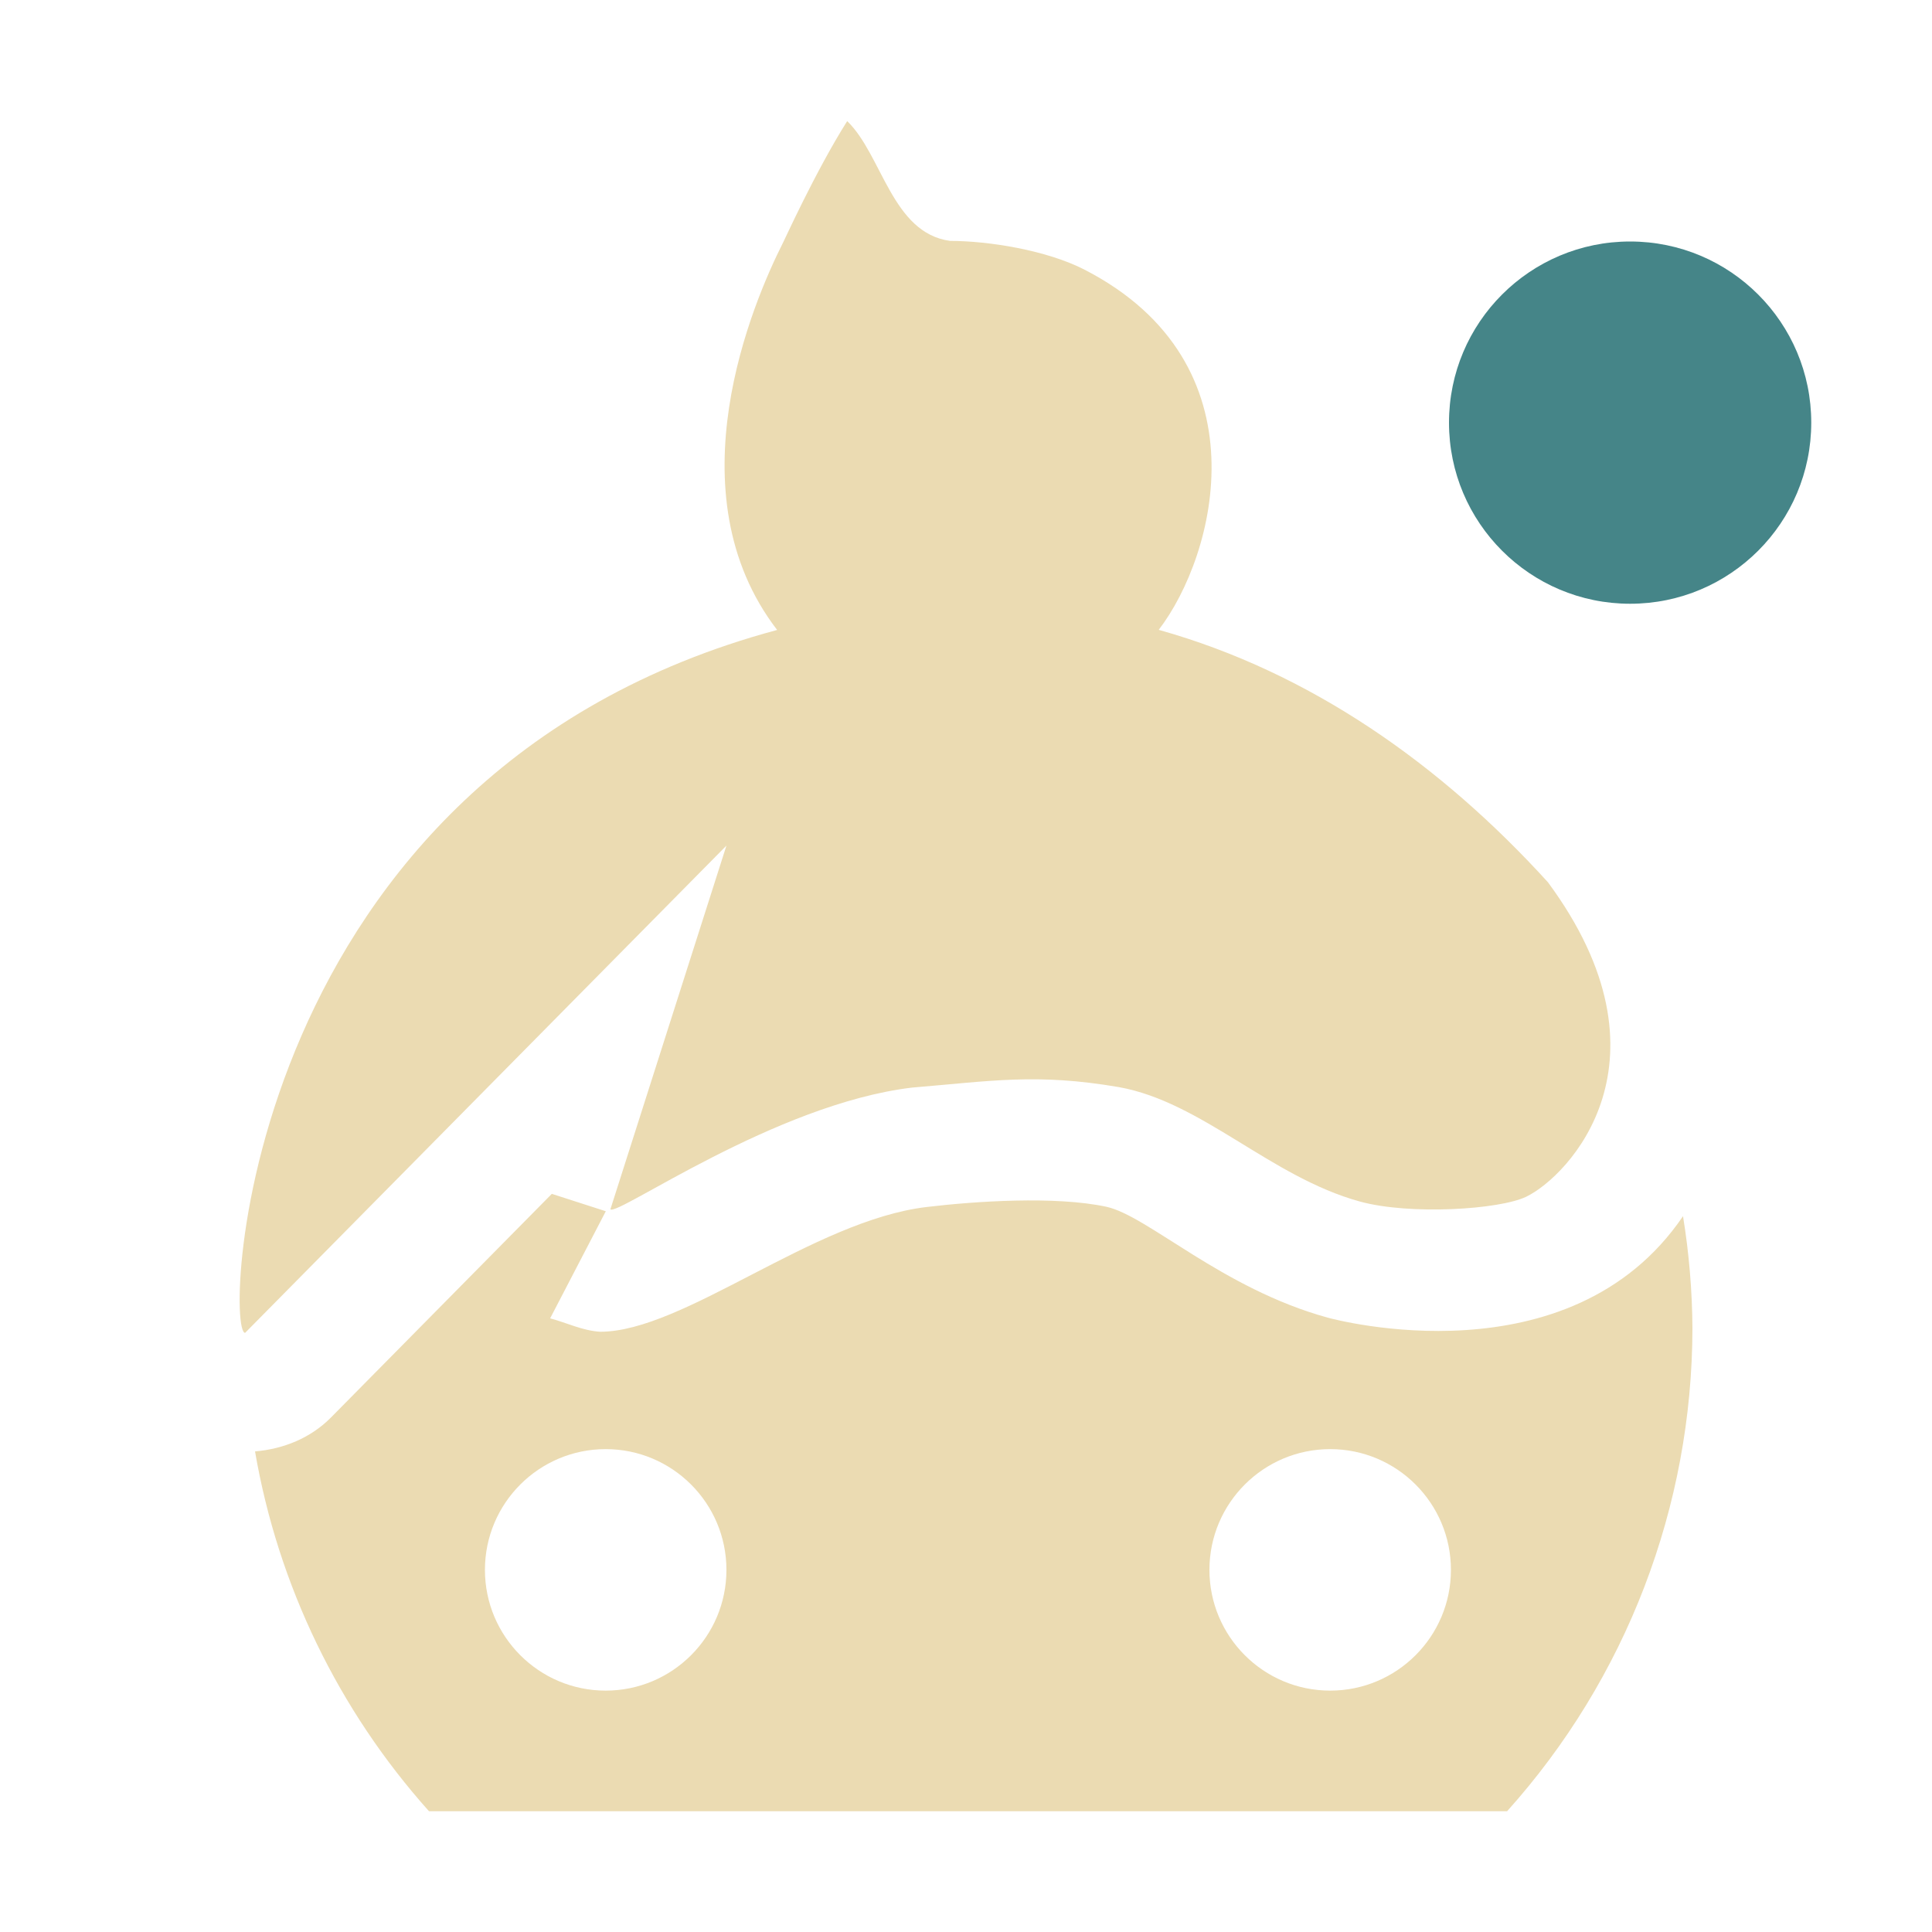
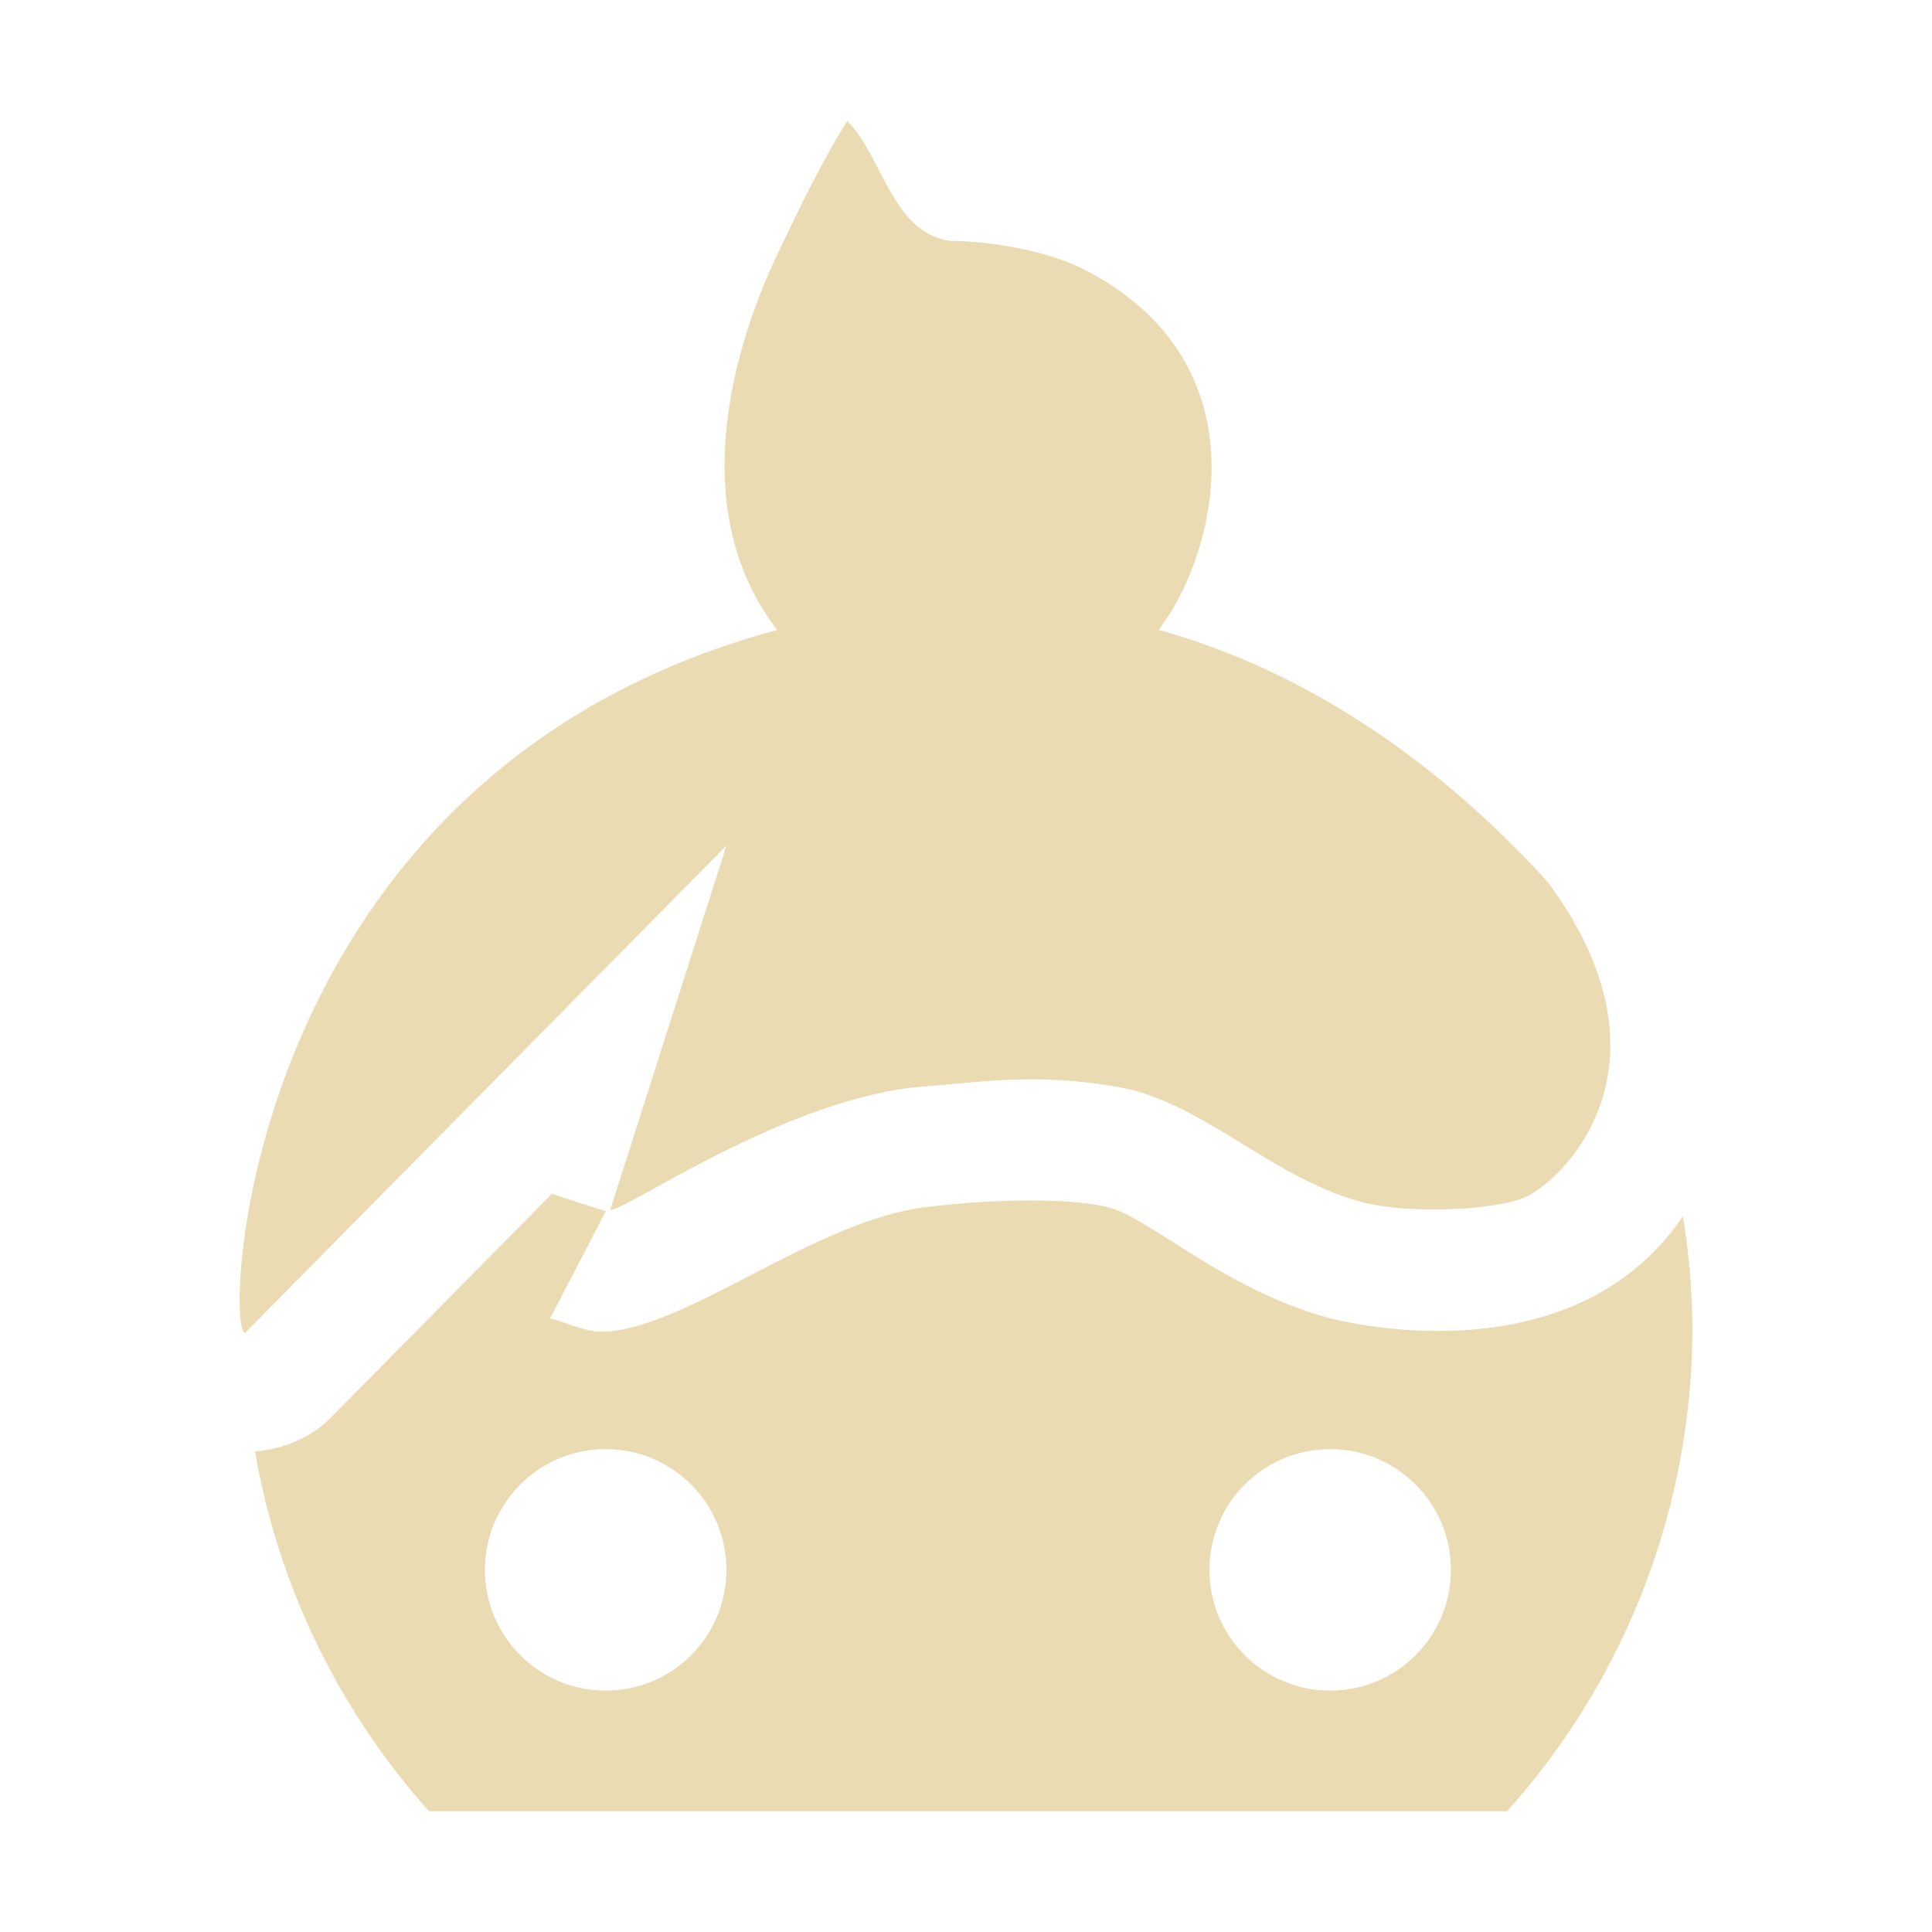
<svg xmlns="http://www.w3.org/2000/svg" width="16" height="16" version="1.1">
  <defs>
    <style id="current-color-scheme" type="text/css">.ColorScheme-Text { color:#ebdbb2; } .ColorScheme-Highlight { color:#458588; } .ColorScheme-NeutralText { color:#fe8019; } .ColorScheme-PositiveText { color:#689d6a; } .ColorScheme-NegativeText { color:#fb4934; }</style>
  </defs>
  <path class="ColorScheme-Text" d="m6.485 2.009c-0.253 0.501-0.923 2.072-0.049 3.208-4.452 1.196-4.583 5.821-4.406 5.821l3.986-4.035-0.961 3.012c0.058 0.058 1.365-0.873 2.498-1.008 0.653-0.054 1.031-0.121 1.713-0.004 0.688 0.123 1.257 0.744 1.994 0.947 0.417 0.115 1.159 0.067 1.379-0.039 0.351-0.169 1.271-1.129 0.18-2.605-0.885-0.973-1.966-1.738-3.223-2.09 0.475-0.618 0.891-2.205-0.611-2.981-0.317-0.164-0.801-0.24-1.117-0.24-0.482-0.066-0.562-0.713-0.852-0.992-0.264 0.418-0.529 1.006-0.531 1.006zm-3.744 9.73c-0.168 0.17-0.393 0.261-0.629 0.281 0.191 1.109 0.691 2.142 1.441 2.98h8.928c0.987-1.099 1.533-2.523 1.535-4-2e-3 -0.311-0.028-0.621-0.078-0.928-0.937 1.379-2.885 0.856-2.943 0.84-0.873-0.24-1.489-0.843-1.832-0.918-0.423-0.091-1.089-0.046-1.49 0.002-0.939 0.112-2.012 1.033-2.703 1.033-0.146-0.009-0.278-0.075-0.414-0.111l0.461-0.887-0.447-0.144zm2.275 0.262c0.552 0 1 0.448 1 1s-0.448 1-1 1-1-0.448-1-1 0.448-1 1-1zm6 0c0.552 0 1 0.448 1 1s-0.448 1-1 1-1-0.448-1-1 0.448-1 1-1z" fill="currentColor" />
-   <circle class="ColorScheme-Highlight" cx="13.5" cy="3.5" r="1.5" fill="currentColor" />
</svg>